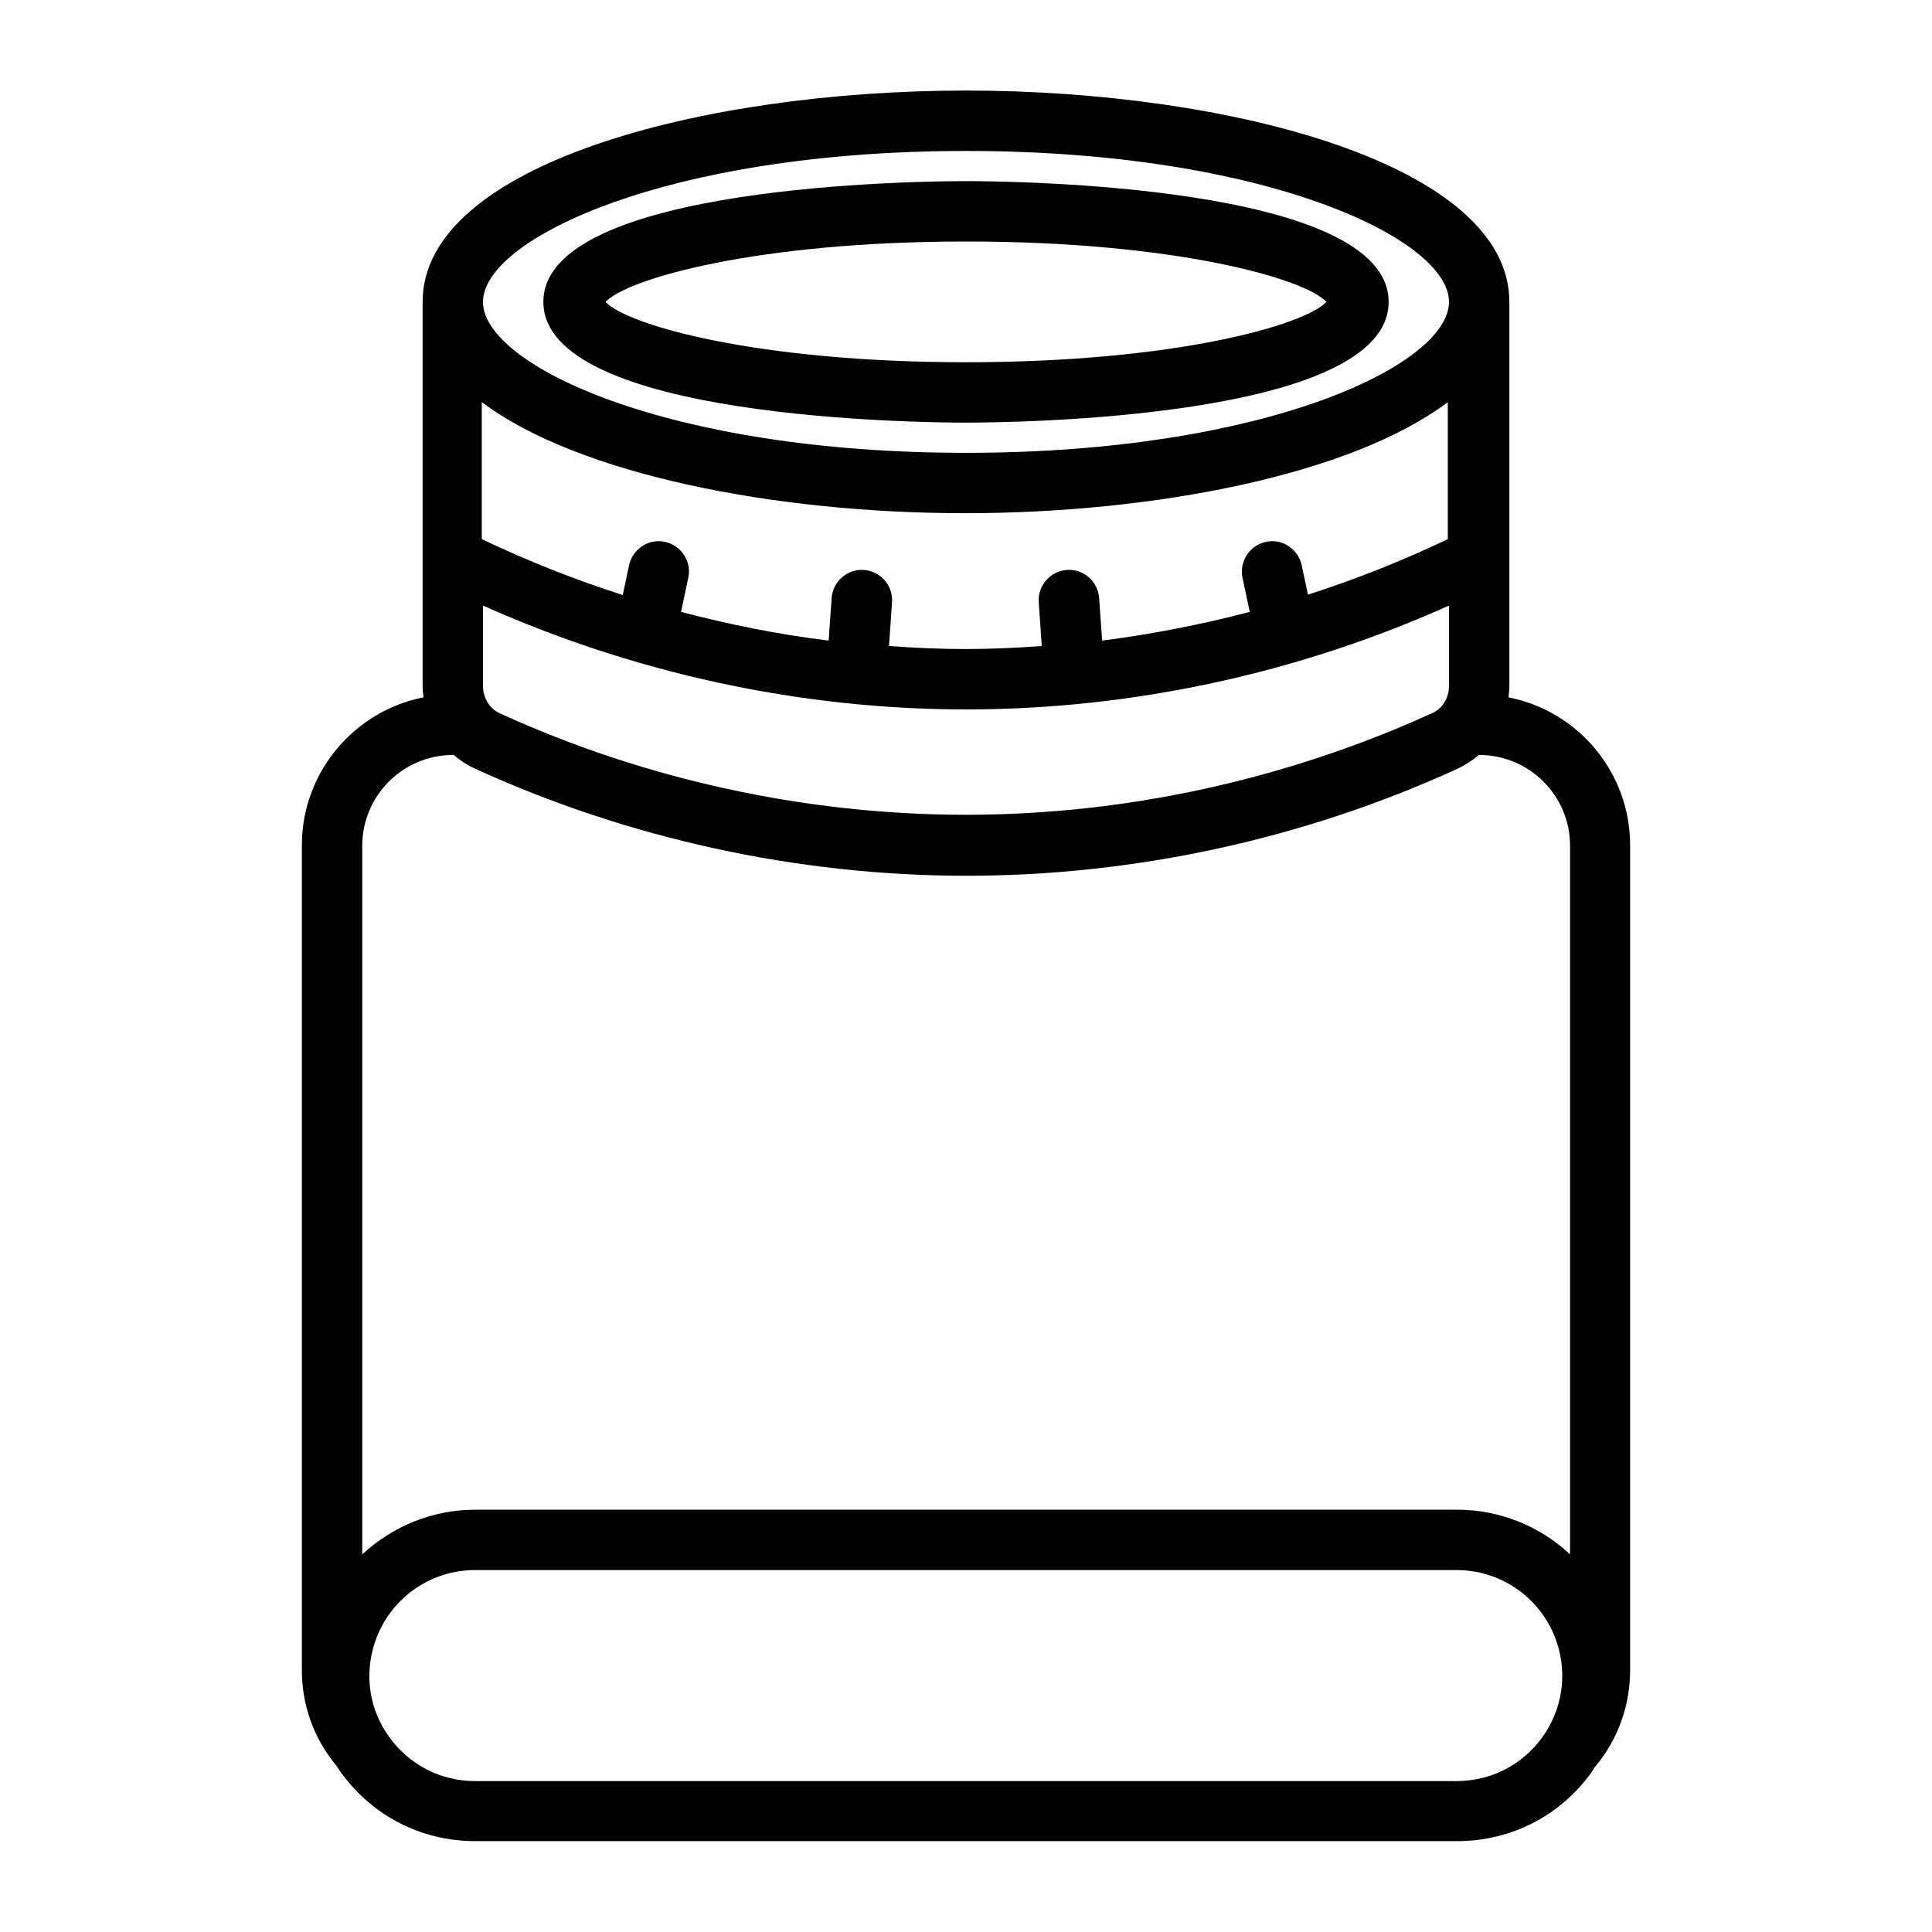
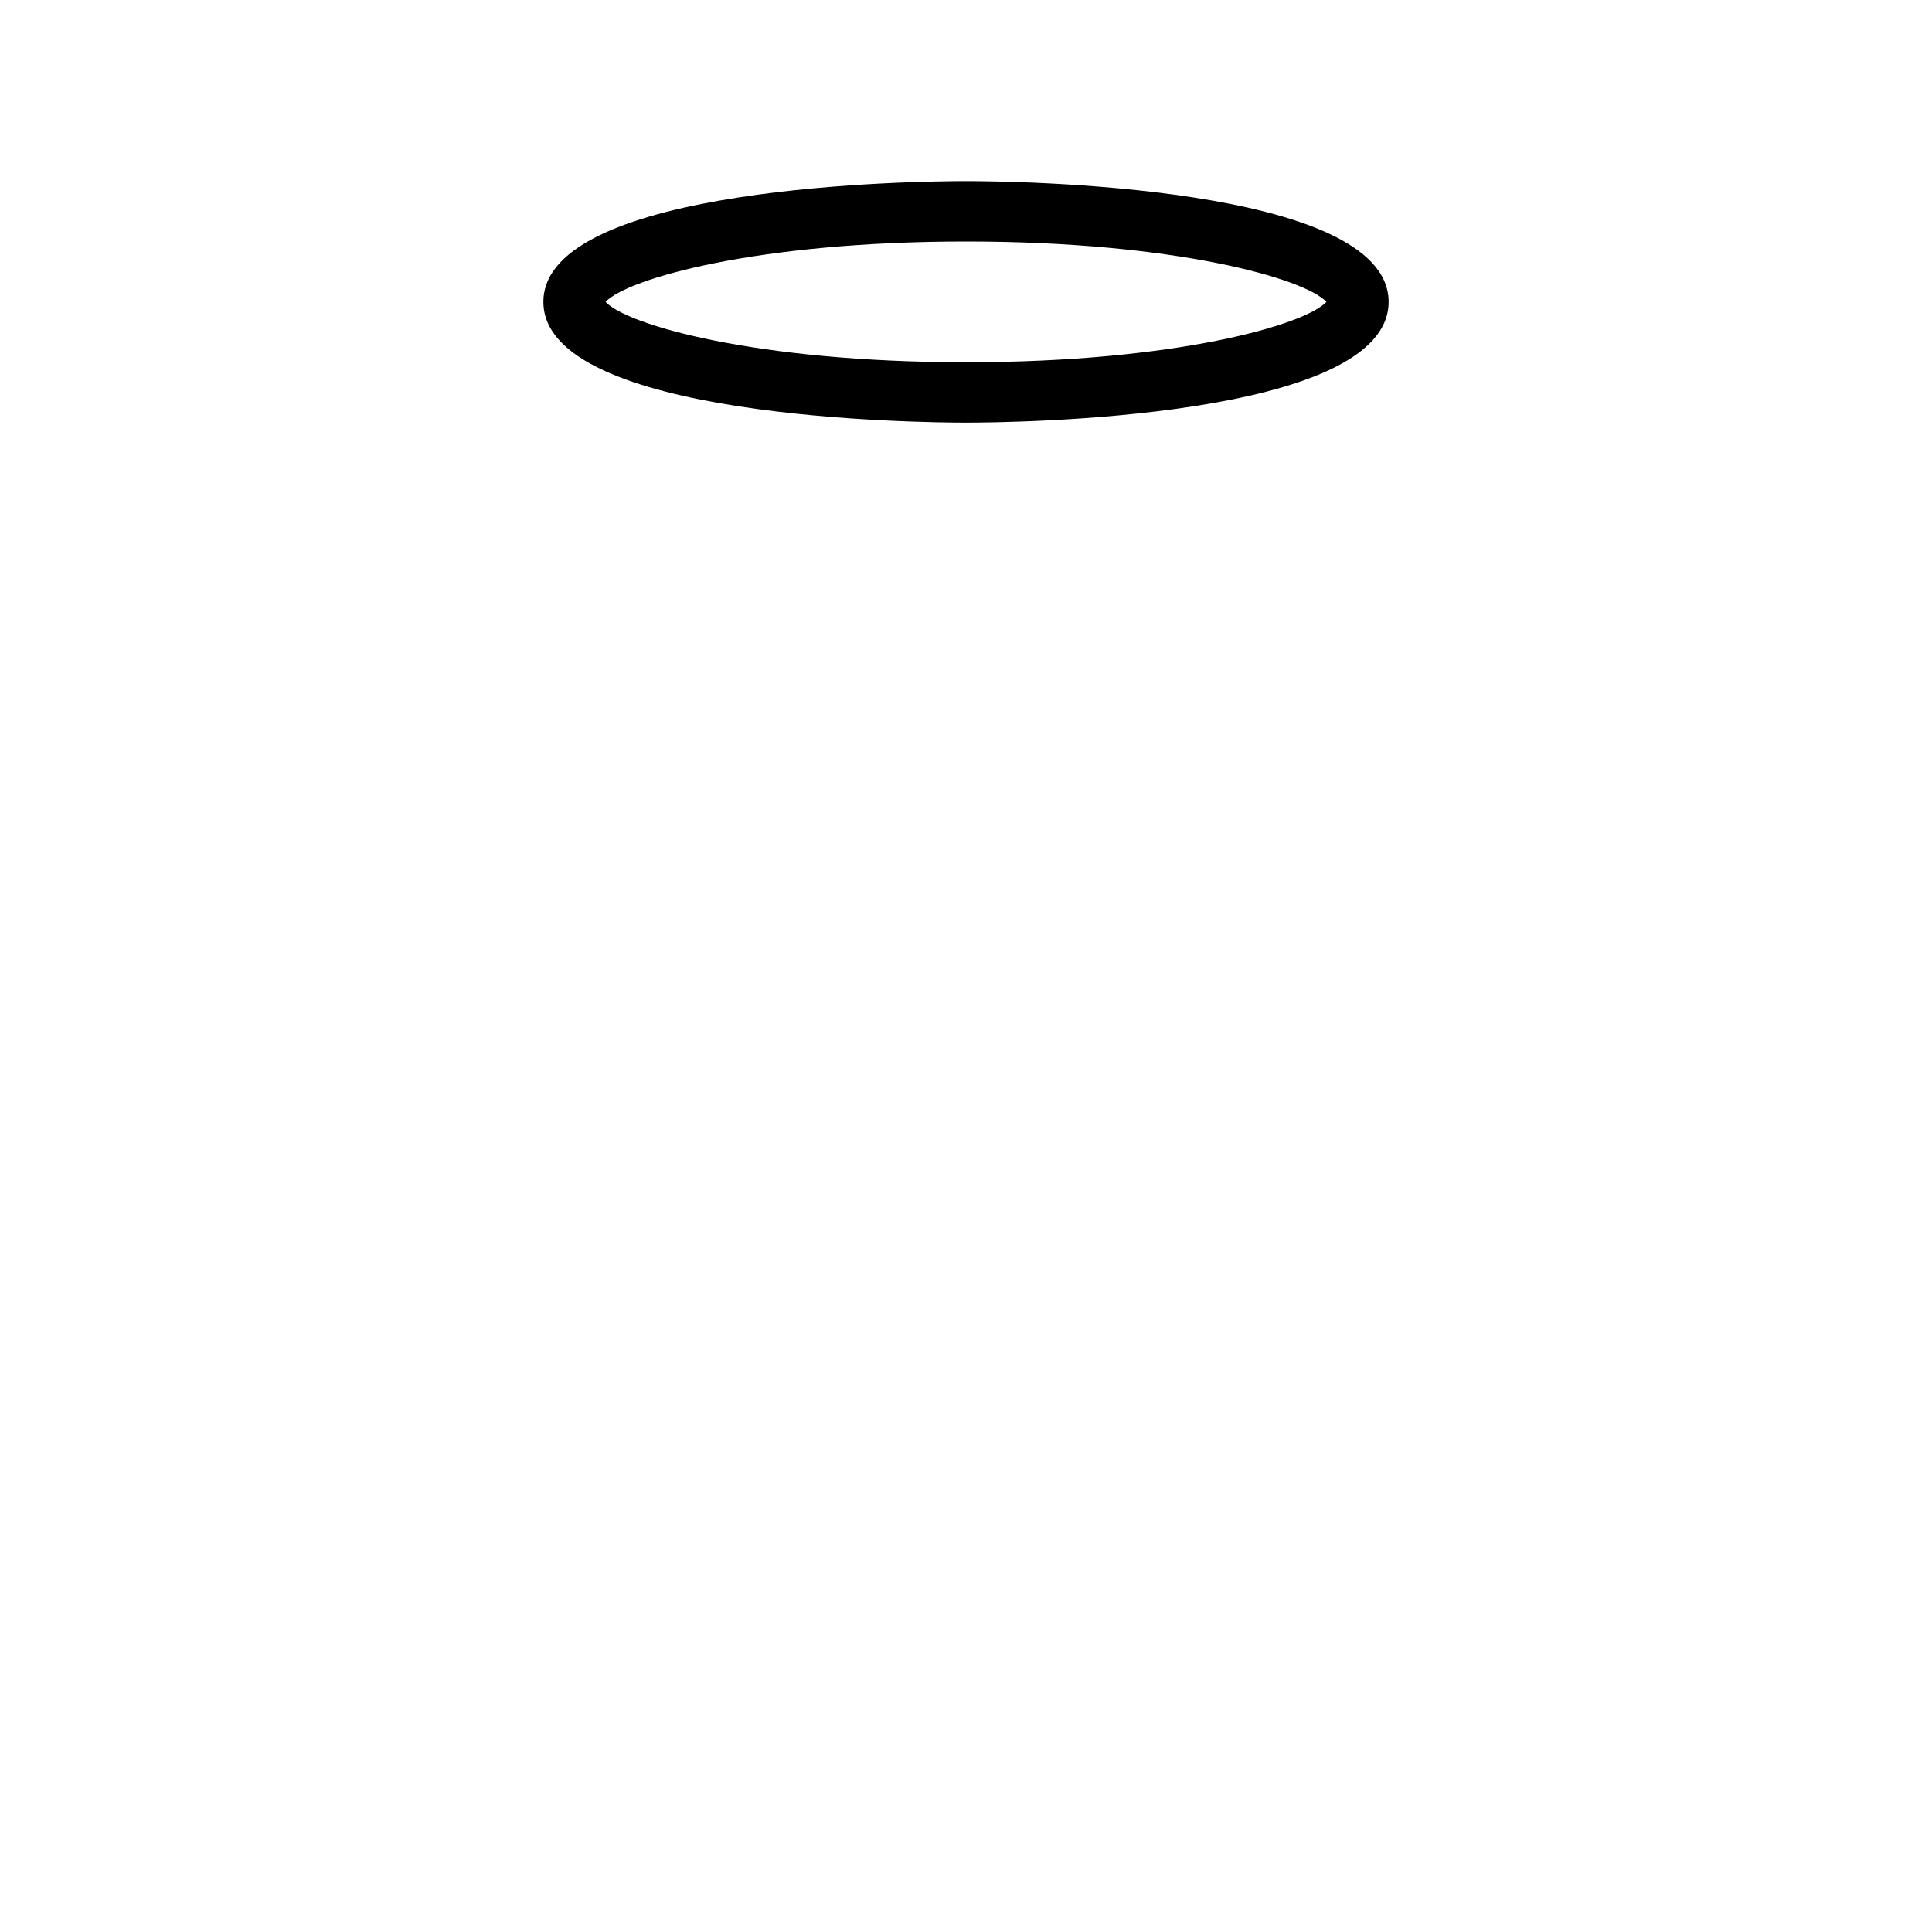
<svg xmlns="http://www.w3.org/2000/svg" viewBox="0 0 1200 1200" version="1.1" height="1200pt" width="1200pt">
-   <path d="m187.5 525v512.44c0 21.938 7.5 42.562 21.562 59.438 0.938 1.312 1.688 2.625 2.625 3.938 19.688 27.188 50.062 42.75 83.625 42.75h609.56c33.562 0 64.125-15.562 83.625-42.75 0.938-1.312 1.5-2.625 2.438-3.75l0.375-0.375c13.688-16.5 21.188-37.5 21.188-59.25v-512.44c0-45.375-32.438-83.438-75.562-91.875 0.188-2.25 0.562-4.5 0.562-6.75v-238.87c0-85.312-173.81-131.26-337.5-131.26s-337.5 45.938-337.5 131.26v238.87c0 2.25 0.188 4.5 0.562 6.75-42.938 8.438-75.562 46.5-75.562 91.875zm717.37 581.26h-609.74c-21.375 0-40.688-9.938-53.25-27.188s-15.75-38.812-9-59.062c9-26.812 33.938-44.812 62.25-44.812h609.56c28.312 0 53.25 18 62.25 44.812 6.75 20.25 3.375 41.812-9 59.062-12.562 17.25-31.875 27.188-53.25 27.188zm-92.438-736.69-3.938-18.562c-2.25-10.125-12.188-16.688-22.312-14.438s-16.5 12.188-14.438 22.312l4.5 21.188c-30.188 7.875-60.75 13.875-91.688 17.812l-1.875-26.438c-0.75-10.312-9.562-18.188-20.062-17.438-10.312 0.75-18.188 9.75-17.438 20.062l1.875 27.188c-15.75 1.125-31.688 1.875-47.438 1.875s-31.688-0.75-47.438-1.875l1.875-27.188c0.75-10.312-7.125-19.312-17.438-20.062s-19.312 7.125-20.062 17.438l-1.875 26.438c-30.938-3.75-61.5-9.938-91.688-17.812l4.5-21.188c2.25-10.125-4.312-20.062-14.438-22.312s-20.062 4.312-22.312 14.438l-3.938 18.562c-30-9.562-59.062-21.188-87.562-34.688v-85.125c59.812 45 182.44 69 300 69s240.19-23.812 300-69v85.125c-28.312 13.5-57.562 25.125-87.562 34.688zm-512.44 6.562c93.938 42 197.06 64.5 300 64.5s206.06-22.312 300-64.5v50.062c0 7.312-4.125 14.062-10.688 16.875-63 28.688-164.26 63-289.31 63-99.188 0-199.31-21.75-289.5-63-6.375-2.812-10.5-9.562-10.5-16.875zm300-282.37c185.81 0 300 54.562 300 93.75s-114.19 93.75-300 93.75-300-54.562-300-93.75 114.19-93.75 300-93.75zm-318.74 375h0.375c3.938 3.375 8.438 6.375 13.312 8.625 95.062 43.5 200.63 66.562 305.26 66.562 104.63 0 209.81-22.875 304.87-66.375 4.875-2.25 9.375-5.25 13.5-8.625h0.375c30.938 0 56.25 25.312 56.25 56.25v440.26c-18.562-17.438-43.5-27.75-70.125-27.75h-609.94c-26.812 0-51.562 10.5-70.125 27.75v-440.26c0-30.938 25.312-56.25 56.25-56.25z" />
  <path d="m600 262.5c26.812 0 262.5-2.062 262.5-75s-235.69-75-262.5-75-262.5 2.062-262.5 75 235.69 75 262.5 75zm0-112.5c129.94 0 210.56 23.062 223.87 37.5-13.5 14.438-94.125 37.5-223.87 37.5s-210.56-23.062-223.87-37.5c13.5-14.438 94.125-37.5 223.87-37.5z" />
</svg>